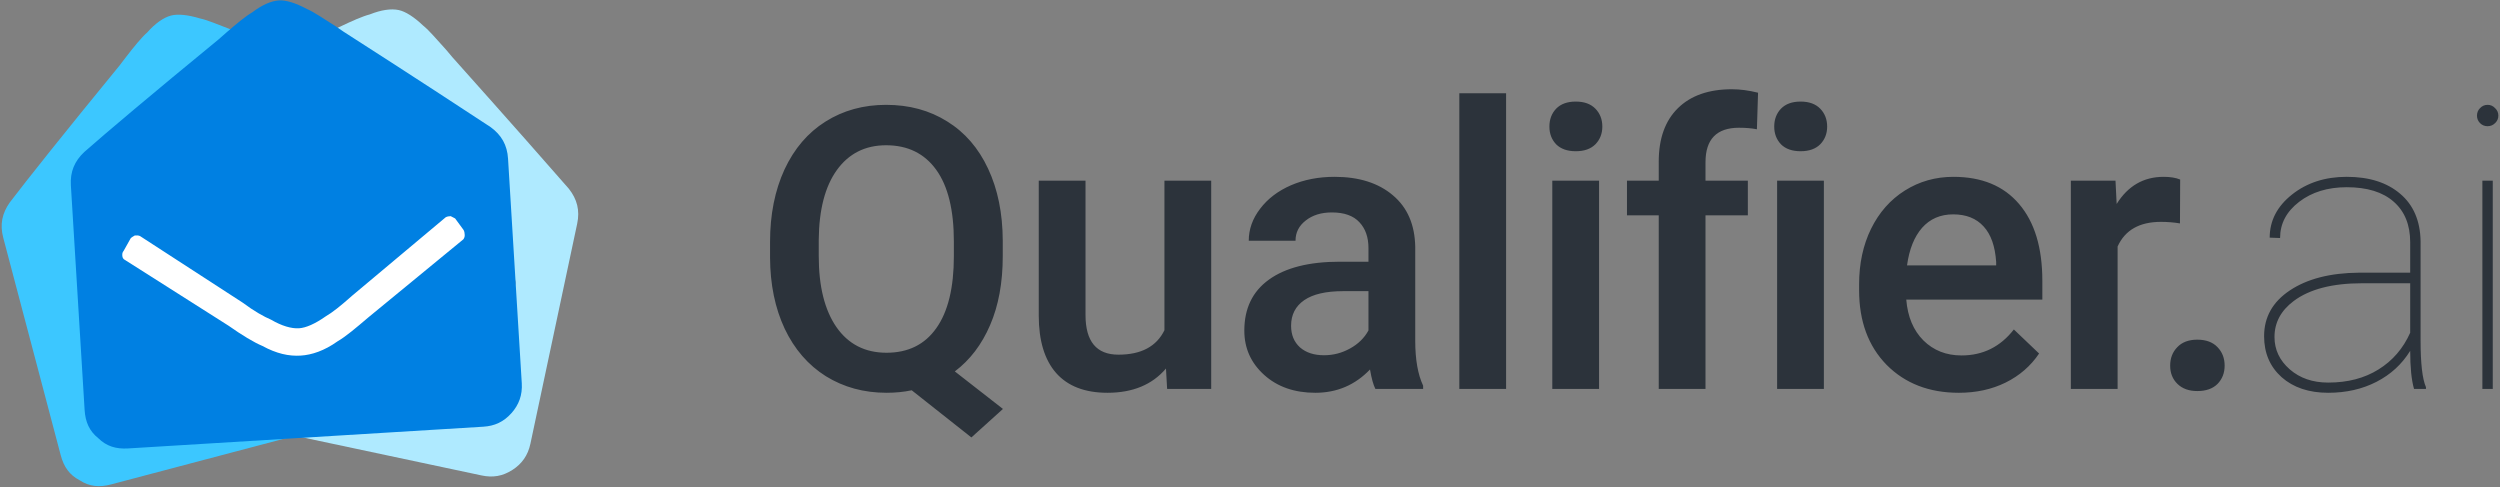
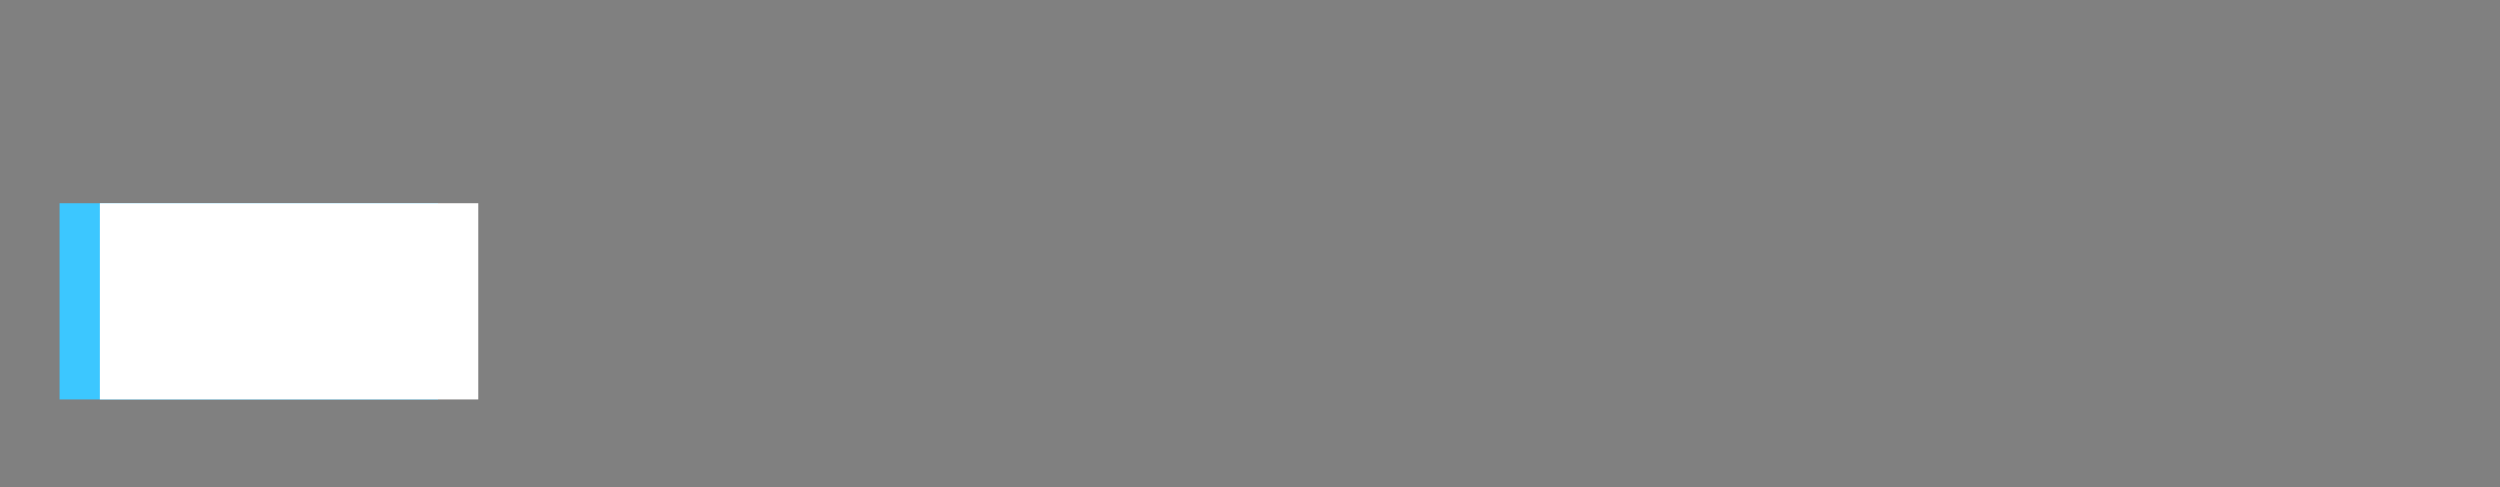
<svg xmlns="http://www.w3.org/2000/svg" fill="none" height="278" viewBox="0 0 1427 278" width="1427">
  <rect x="0" y="0" width="1427" height="278" fill="#808080" stroke="none" />
-   <path d="m276.371 195.979-32.812-124.156c-1.997-7.553-6.326-12.47-13.239-15.693-15.838-6.42-46.917-18.913-93.113-37.007l-5.122-2.182c-7.857-2.974-13.576-5.503-17.851-6.393-7.135-2.155-12.827-2.671-16.604-1.672-4.249 1.123-8.942 4.384-13.609 9.657-3.277 2.886-7.472 8.035-12.361 14.378l-3.375 4.427c-31.696 38.68-52.545 64.897-62.671 78.179-4.417 6.218-5.752 12.632-3.756 20.185l32.813 124.155c1.747 6.609 5.007 11.303 10.851 14.304 5.496 3.597 11.188 4.113 17.797 2.367l196.382-51.902c6.137-1.622 10.83-4.883 14.303-10.851 3.126-5.372 4.114-11.188 2.367-17.797zm-55.735-84.764 5.996 5.486c.721.819.971 1.763 1.22 2.707.25.945.027 2.014-.32 2.61l-44.28 54.127c-6.056 7.661-10.598 13.407-14.695 17.015-6.306 6.717-12.888 10.477-19.025 12.099-6.609 1.746-13.717 1.605-22.518-1.12-5.344-1.112-12.604-3.739-21.182-7.533l-65.241-25.181c-1.069-.223-1.79-1.042-2.04-1.986-.25-.944-.499-1.888.196-3.082l2.502-7.732c.347-.597 1.167-1.318 1.986-2.04.944-.25 1.888-.499 2.957-.277l64.893 25.779c7.509 3.571 13.576 5.503 17.851 6.393 6.663 2.279 12.355 2.795 16.604 1.672 3.776-.998 8.47-4.258 13.609-9.657 3.277-2.886 7.125-7.439 12.361-14.378l43.684-54.474c.819-.722 1.763-.971 2.708-1.221 1.068.223 1.665.57 2.734.793z" fill="#3cc7ff" />
-   <path d="m302.75 253.337 26.699-125.612c1.625-7.642-.023-13.982-4.739-19.977-11.241-12.872-33.348-38.038-66.42-75.019l-3.588-4.257c-5.672-6.197-9.636-11.034-13.05-13.756-5.397-5.141-10.245-8.168-14.066-8.98-4.298-.914-9.958-.12-16.502 2.483-4.227 1.098-10.292 3.803-17.517 7.259l-5.009 2.43c-45.733 20.231-76.164 34.229-91.191 41.518-6.747 3.558-10.83 8.68-12.455 16.322l-26.7 125.612c-1.421 6.686-.627 12.346 3.235 17.66 3.283 5.689 8.131 8.717 14.818 10.138l198.686 42.232c6.209 1.32 11.869.526 17.66-3.235 5.213-3.385 8.717-8.131 10.139-14.817zm-11.523-100.79 2.877 7.6c.274 1.057.071 2.012-.132 2.967s-.883 1.809-1.462 2.185l-63.931 28.343c-8.86 4.107-15.505 7.188-20.789 8.561-8.657 3.151-16.227 3.539-22.436 2.219-6.686-1.421-12.967-4.753-19.593-11.153-4.269-3.403-9.564-9.022-15.51-16.276l-46.875-51.895c-.854-.681-1.129-1.738-.926-2.693s.406-1.91 1.565-2.663l5.719-5.773c.58-.376 1.636-.65 2.693-.925.955.203 1.91.406 2.764 1.087l46.296 52.272c5.093 6.573 9.636 11.033 13.05 13.756 4.92 5.039 9.767 8.066 14.066 8.98 3.821.812 9.48.018 16.502-2.483 4.226-1.098 9.713-3.426 17.517-7.259l63.554-28.922c1.057-.275 2.012-.072 2.967.131.854.681 1.23 1.26 2.084 1.941z" fill="#afeaff" />
  <path d="m34 116h216v112h-216z" fill="#3cc7ff" />
  <path d="m57 116h216v112h-216z" fill="#fff" />
-   <path d="m297.829 218.738-7.84-128.178c-.477-7.798-3.759-13.467-9.905-17.983-14.273-9.4-42.3-27.743-84.053-54.541l-4.595-3.143c-7.121-4.456-12.234-8.057-16.252-9.768-6.574-3.511-12.054-5.133-15.953-4.895-4.387.268-9.628 2.546-15.238 6.802-3.78 2.188-8.903 6.415-14.941 11.676l-4.177 3.68c-38.663 31.716-64.247 53.338-76.78 64.378-5.55 5.231-8.117 11.259-7.64 19.056l7.84 128.179c.417 6.823 2.695 12.065 7.837 16.153 4.684 4.605 10.165 6.227 16.988 5.81l202.746-12.401c6.336-.387 11.578-2.665 16.153-7.837 4.118-4.654 6.227-10.164 5.81-16.988zm-38.039-94.044 4.804 6.555c.547.945.606 1.919.666 2.894s-.368 1.979-.826 2.497l-54.031 44.397c-7.44 6.325-13.02 11.069-17.745 13.804-7.5 5.351-14.691 7.747-21.027 8.135-6.823.417-13.765-1.115-21.861-5.512-5.023-2.139-11.627-6.137-19.296-11.539l-59.038-37.481c-1.004-.428-1.552-1.373-1.611-2.348-.06-.974-.119-1.949.796-2.983l3.969-7.092c.458-.517 1.403-1.064 2.347-1.611.975-.06 1.95-.119 2.954.309l58.581 37.998c6.664 4.974 12.234 8.057 16.252 9.768 6.087 3.542 11.567 5.163 15.953 4.895 3.899-.239 9.141-2.516 15.238-6.802 3.78-2.188 8.445-5.898 14.941-11.677l53.513-44.854c.945-.547 1.92-.607 2.895-.666 1.004.428 1.521.885 2.526 1.313z" fill="#0080e2" />
-   <path d="m572.372 146.194c0 15.161-2.417 28.308-7.251 39.441-4.761 11.06-11.463 19.849-20.105 26.367l27.465 21.424-18.017 16.26-34.058-26.917c-4.468.952-9.265 1.428-14.392 1.428-12.89 0-24.426-3.149-34.607-9.448-10.107-6.372-17.944-15.417-23.511-27.136-5.493-11.719-8.276-25.232-8.349-40.54v-9.009c0-15.6 2.746-29.37 8.24-41.308 5.566-11.938 13.366-21.057 23.401-27.356 10.107-6.372 21.643-9.558 34.606-9.558 13.184 0 24.793 3.149 34.827 9.448 10.108 6.226 17.908 15.234 23.401 27.026 5.493 11.719 8.276 25.379 8.35 40.979zm-27.906-8.349c0-18.018-3.369-31.678-10.107-40.979-6.738-9.302-16.26-13.953-28.565-13.953-11.938 0-21.313 4.724-28.125 14.172-6.738 9.375-10.18 22.632-10.327 39.771v9.338c0 17.285 3.369 30.799 10.108 40.54 6.811 9.741 16.333 14.612 28.564 14.612 12.378 0 21.863-4.688 28.455-14.063 6.665-9.375 9.997-23.071 9.997-41.089zm121.074 72.509c-7.837 9.229-18.97 13.843-33.398 13.843-12.891 0-22.669-3.772-29.334-11.316-6.592-7.544-9.888-18.457-9.888-32.739v-77.014h26.697v76.684c0 15.088 6.262 22.632 18.787 22.632 12.964 0 21.716-4.651 26.257-13.952v-85.364h26.697v118.872h-25.159zm119.536 11.646c-1.172-2.271-2.198-5.969-3.076-11.096-8.497 8.862-18.897 13.293-31.202 13.293-11.938 0-21.679-3.405-29.223-10.217s-11.316-15.234-11.316-25.269c0-12.67 4.687-22.375 14.062-29.113 9.449-6.812 22.925-10.218 40.43-10.218h16.37v-7.8c0-6.152-1.722-11.059-5.164-14.722-3.442-3.735-8.679-5.603-15.71-5.603-6.08 0-11.06 1.538-14.942 4.615-3.882 3.003-5.823 6.848-5.823 11.535h-26.696c0-6.518 2.16-12.597 6.482-18.237 4.321-5.713 10.18-10.181 17.578-13.403 7.47-3.223 15.783-4.834 24.939-4.834 13.916 0 25.012 3.515 33.288 10.547 8.277 6.958 12.525 16.772 12.744 29.443v53.613c0 10.694 1.502 19.226 4.505 25.598v1.868zm-29.334-19.226c5.274 0 10.217-1.282 14.832-3.845 4.687-2.564 8.203-6.006 10.547-10.327v-22.413h-14.392c-9.888 0-17.322 1.722-22.303 5.164-4.98 3.442-7.47 8.313-7.47 14.612 0 5.127 1.684 9.228 5.053 12.305 3.443 3.002 8.02 4.504 13.733 4.504zm103.935 19.226h-26.697v-168.75h26.697zm53.069 0h-26.697v-118.872h26.697zm-28.345-149.744c0-4.101 1.282-7.507 3.845-10.217 2.637-2.71 6.372-4.065 11.206-4.065s8.569 1.355 11.206 4.065c2.637 2.71 3.955 6.116 3.955 10.217 0 4.028-1.318 7.397-3.955 10.107-2.637 2.637-6.372 3.955-11.206 3.955s-8.569-1.318-11.206-3.955c-2.563-2.71-3.845-6.079-3.845-10.107zm62.407 149.744v-99.097h-18.128v-19.775h18.128v-10.877c0-13.184 3.662-23.364 10.986-30.542 7.324-7.178 17.578-10.767 30.762-10.767 4.687 0 9.668.659 14.944 1.978l-.66 20.874c-2.932-.586-6.338-.879-10.219-.879-12.745 0-19.117 6.555-19.117 19.666v10.547h24.17v19.775h-24.17v99.097zm94.262 0h-26.69v-118.872h26.69zm-28.34-149.744c0-4.101 1.28-7.507 3.85-10.217 2.63-2.71 6.37-4.065 11.2-4.065 4.84 0 8.57 1.355 11.21 4.065 2.63 2.71 3.95 6.116 3.95 10.217 0 4.028-1.32 7.397-3.95 10.107-2.64 2.637-6.37 3.955-11.21 3.955-4.83 0-8.57-1.318-11.2-3.955-2.57-2.71-3.85-6.079-3.85-10.107zm105.36 151.941c-16.92 0-30.65-5.31-41.2-15.93-10.47-10.693-15.71-24.902-15.71-42.627v-3.296c0-11.865 2.27-22.448 6.82-31.75 4.61-9.375 11.06-16.663 19.33-21.863 8.28-5.2 17.51-7.8 27.69-7.8 16.18 0 28.67 5.163 37.46 15.49 8.86 10.328 13.29 24.939 13.29 43.836v10.766h-77.67c.81 9.815 4.07 17.579 9.78 23.291 5.78 5.713 13.04 8.57 21.75 8.57 12.23 0 22.19-4.944 29.88-14.832l14.4 13.733c-4.76 7.105-11.14 12.634-19.12 16.59-7.91 3.881-16.81 5.822-26.7 5.822zm-3.18-101.843c-7.33 0-13.26 2.563-17.8 7.69-4.47 5.127-7.32 12.268-8.57 21.424h50.87v-1.978c-.59-8.935-2.97-15.674-7.14-20.215-4.18-4.614-9.97-6.921-17.36-6.921zm129.42 5.164c-3.52-.586-7.14-.879-10.88-.879-12.23 0-20.47 4.687-24.72 14.062v81.299h-26.69v-118.872h25.49l.66 13.293c6.44-10.327 15.38-15.49 26.8-15.49 3.81 0 6.96.512 9.45 1.538zm9.89 66.357c4.98 0 8.83 1.428 11.54 4.285 2.71 2.783 4.06 6.298 4.06 10.547 0 4.174-1.35 7.653-4.06 10.437-2.71 2.71-6.56 4.064-11.54 4.064-4.76 0-8.53-1.354-11.31-4.064-2.79-2.71-4.18-6.189-4.18-10.437 0-4.249 1.36-7.764 4.07-10.547 2.71-2.857 6.52-4.285 11.42-4.285zm123.71 28.125c-1.46-5.054-2.19-12.305-2.19-21.753-4.69 7.617-11.1 13.513-19.23 17.688s-17.32 6.262-27.58 6.262c-10.98 0-19.84-2.966-26.58-8.899-6.67-6.006-10-13.806-10-23.401 0-10.913 4.91-19.628 14.72-26.147 9.89-6.592 23-9.961 39.33-10.107h29.34v-17.359c0-9.961-3.15-17.688-9.45-23.181-6.23-5.493-15.16-8.24-26.81-8.24-10.84 0-19.88 2.783-27.14 8.35-7.25 5.566-10.87 12.451-10.87 20.654l-5.93-.22c0-9.668 4.24-17.871 12.74-24.609s18.9-10.107 31.2-10.107c12.82 0 23 3.222 30.54 9.668 7.55 6.372 11.43 15.38 11.65 27.026v56.799c0 13.037 1.02 21.9 3.07 26.587v.989zm-49-3.625c11.14 0 20.69-2.491 28.68-7.471 8.06-4.981 14.1-11.975 18.13-20.984v-28.235h-27.47c-16.99 0-29.99 3.369-39 10.107-7.33 5.494-10.99 12.342-10.99 20.545 0 7.251 2.9 13.403 8.68 18.457 5.79 5.054 13.11 7.581 21.97 7.581zm93.94 3.625h-5.93v-118.872h5.93zm-9.01-156.006c0-1.685.59-3.113 1.76-4.285 1.17-1.245 2.6-1.868 4.29-1.868 1.68 0 3.11.623 4.28 1.868 1.25 1.172 1.87 2.6 1.87 4.285 0 1.685-.62 3.113-1.87 4.285-1.17 1.172-2.6 1.758-4.28 1.758-1.69 0-3.12-.586-4.29-1.758s-1.76-2.6-1.76-4.285z" fill="#2c333b" />
</svg>